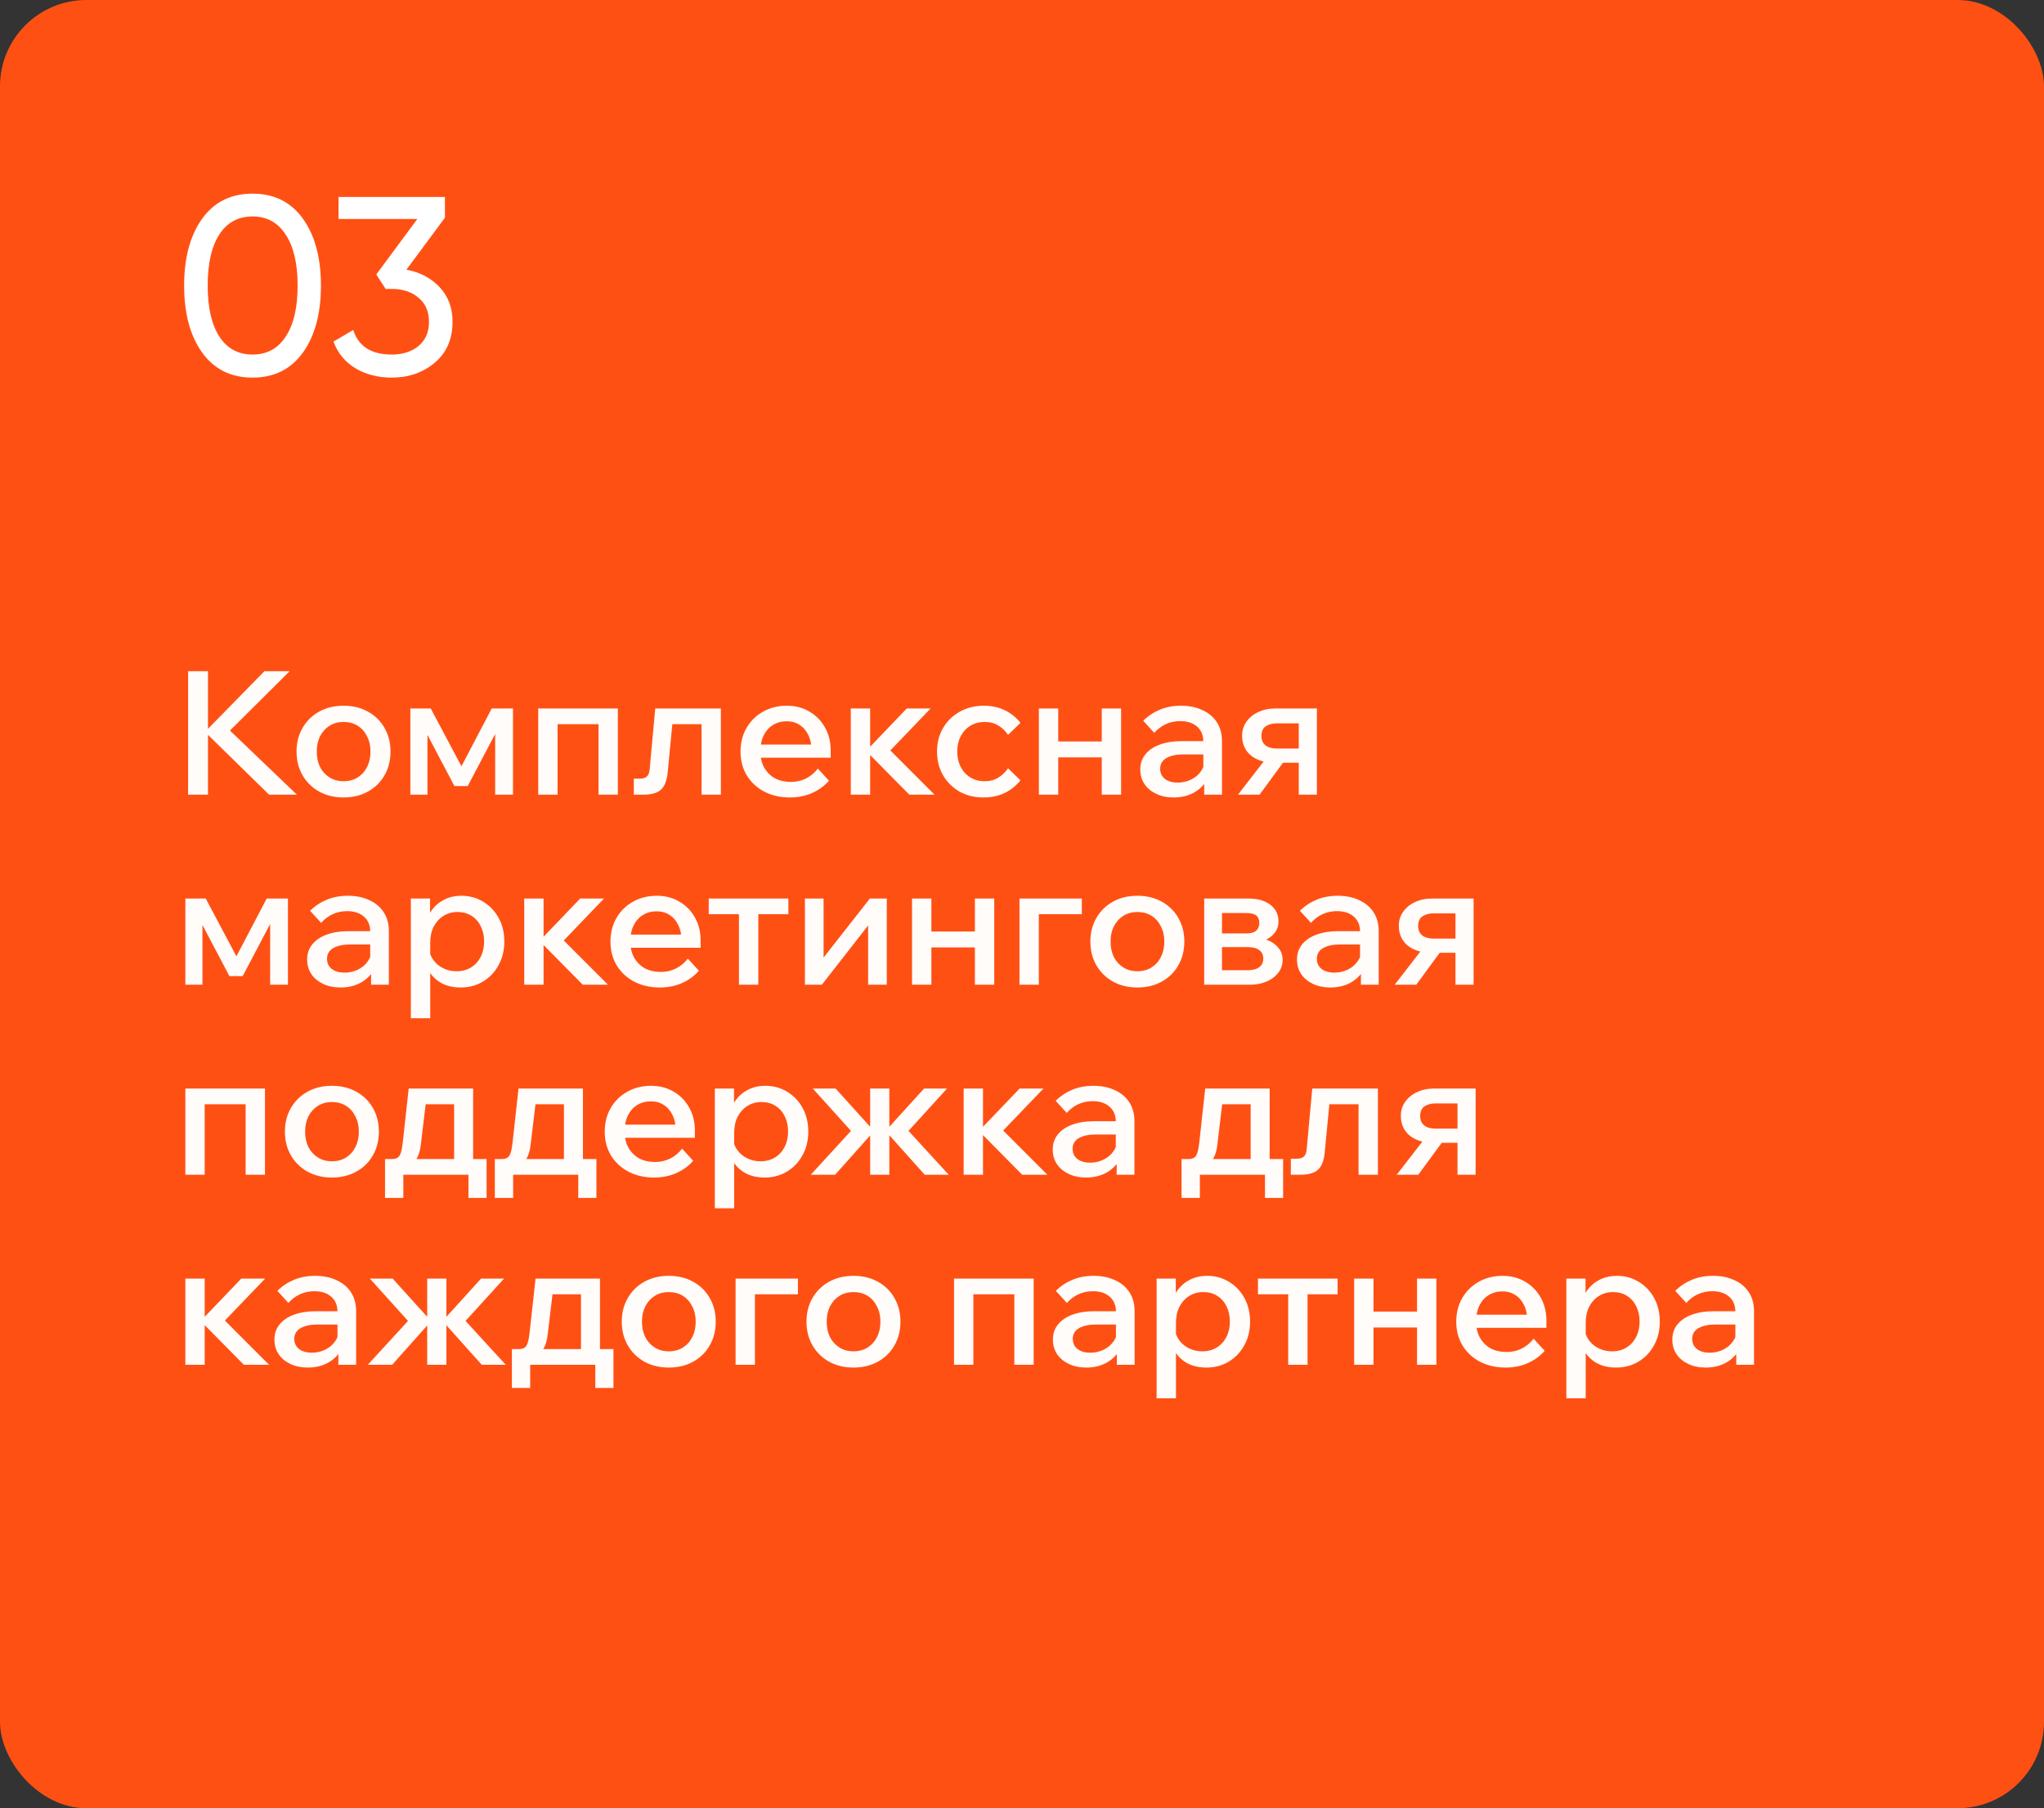
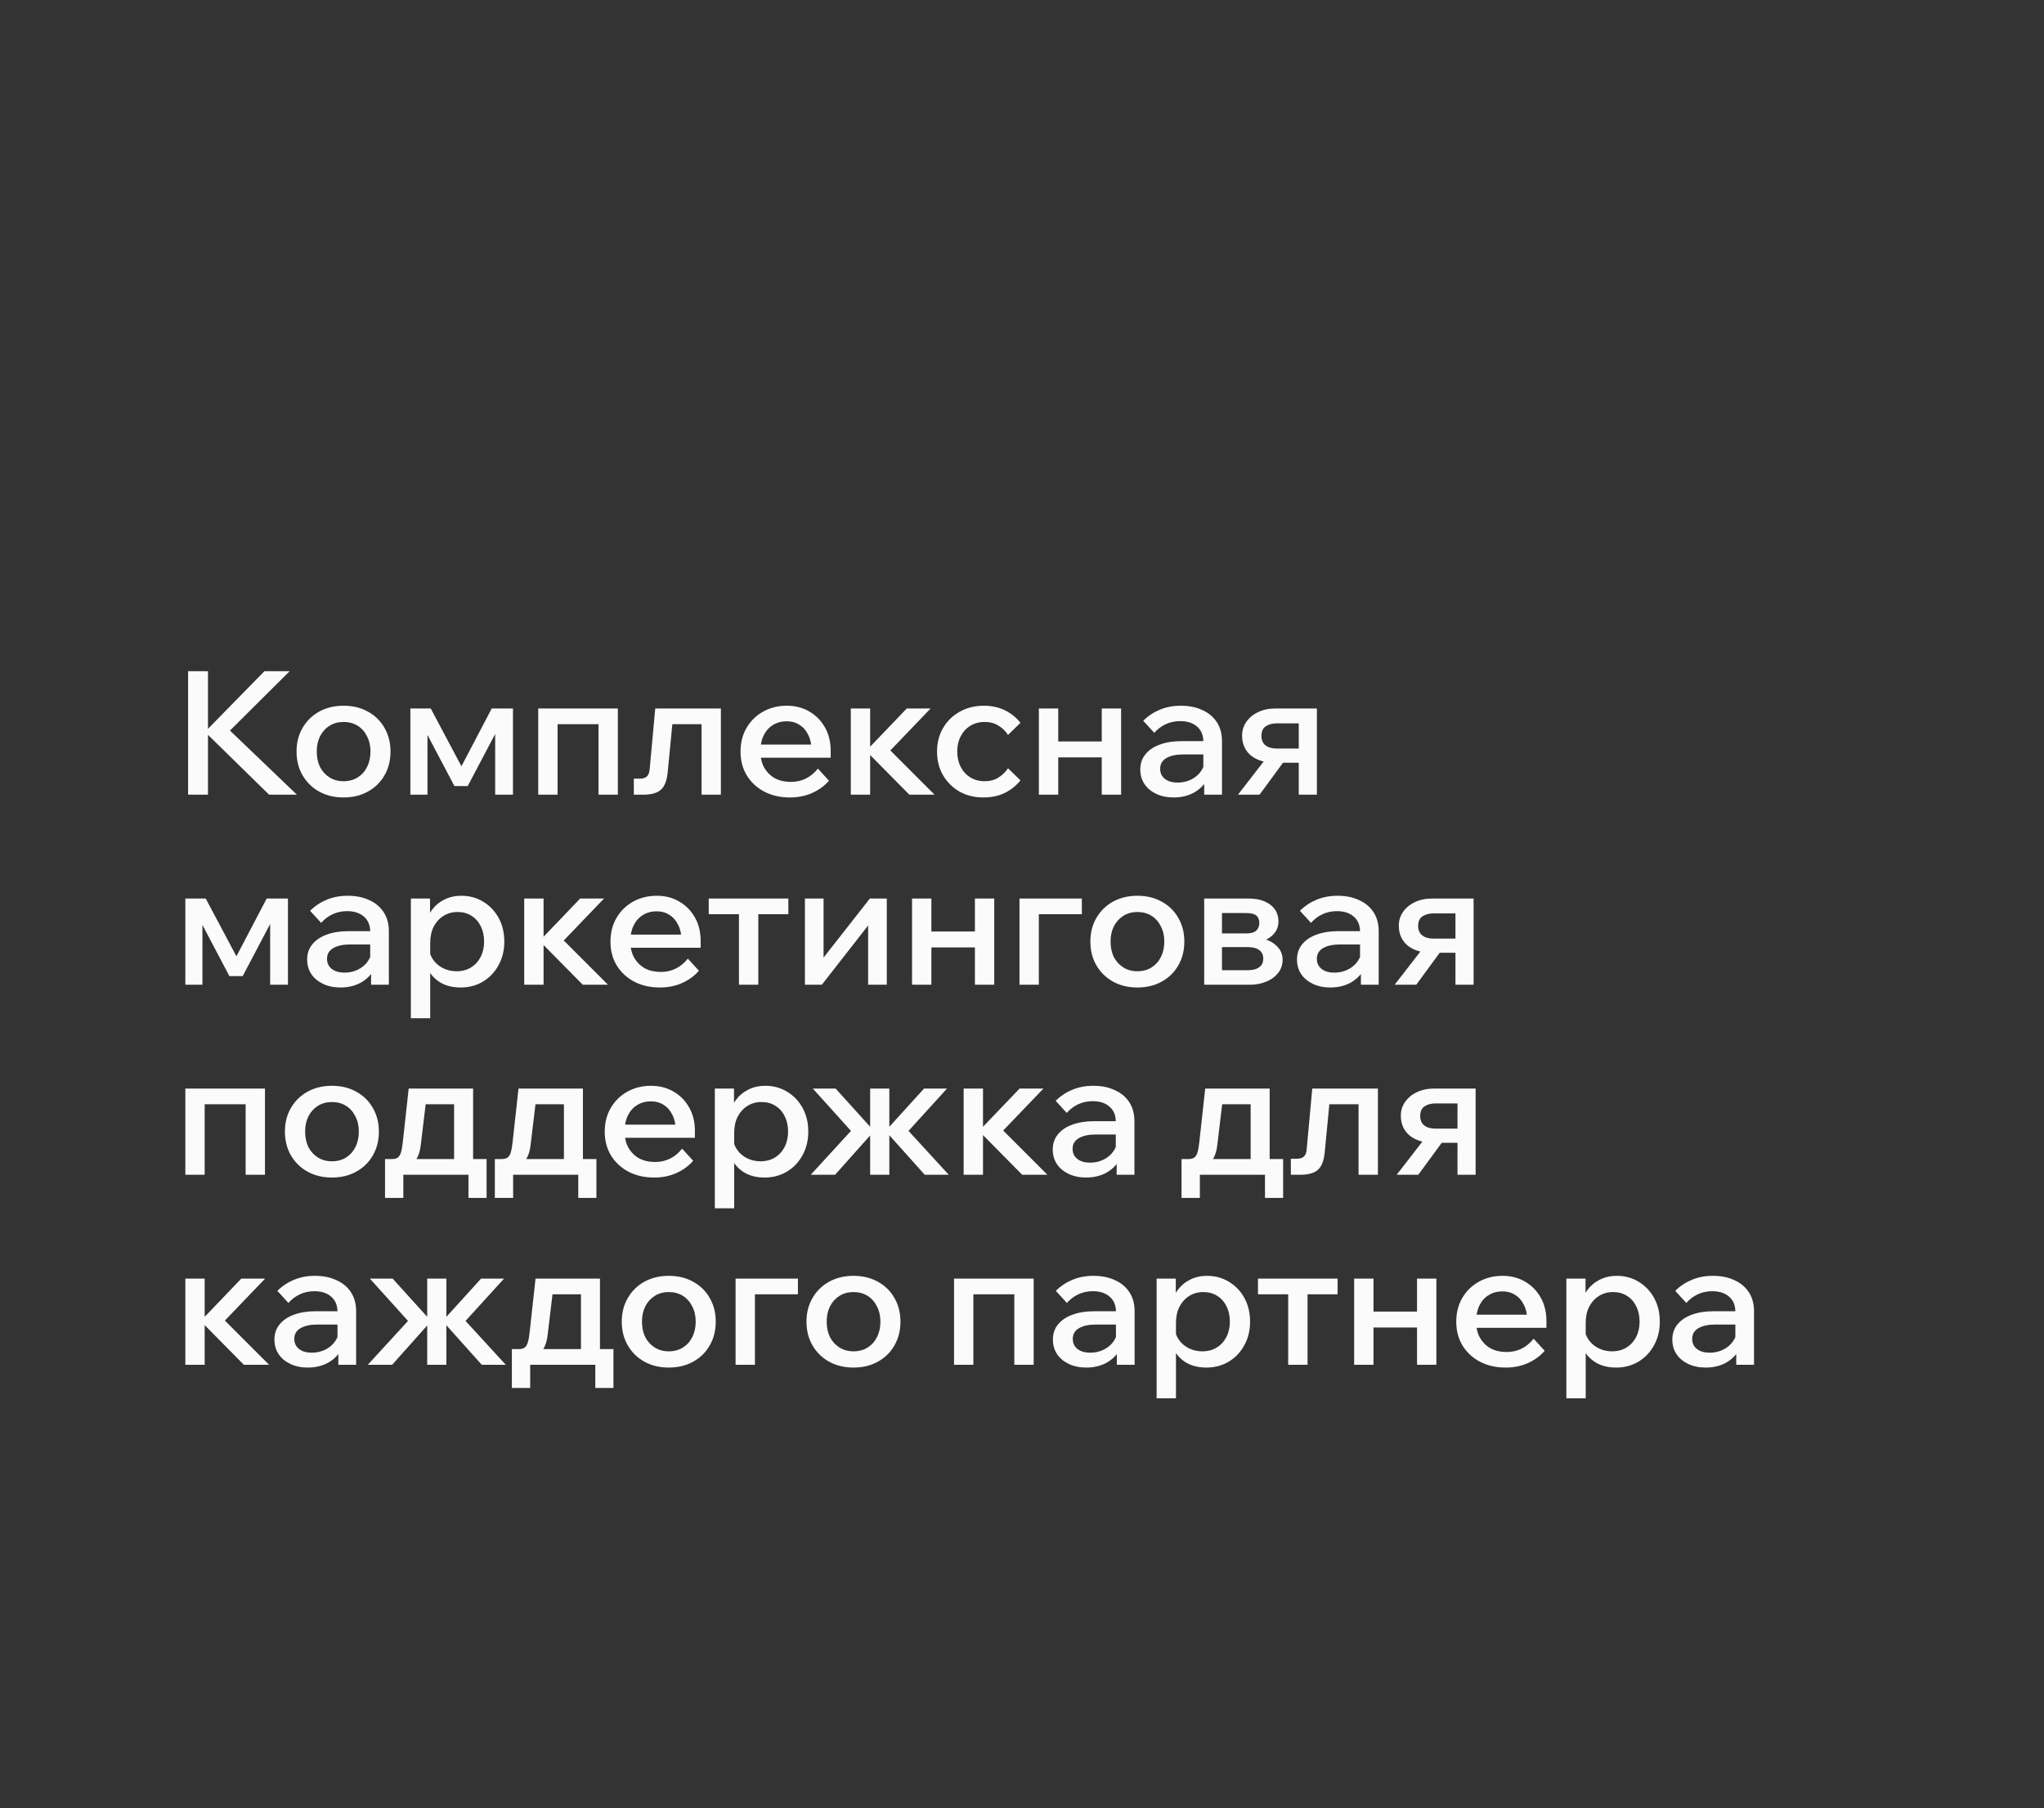
<svg xmlns="http://www.w3.org/2000/svg" width="355" height="314" viewBox="0 0 355 314" fill="none">
  <rect x="0" y="0" width="355" height="314" fill="#333333" stroke="none" />
-   <rect width="355" height="314" rx="15" fill="#FF5014" />
-   <path d="M52.616 61.216C50.533 64.12 47.615 65.572 43.86 65.572C40.105 65.572 37.187 64.12 35.104 61.216C33.021 58.312 31.98 54.44 31.98 49.6C31.98 44.76 33.021 40.888 35.104 37.984C37.187 35.08 40.105 33.628 43.86 33.628C47.615 33.628 50.533 35.08 52.616 37.984C54.699 40.888 55.74 44.76 55.74 49.6C55.74 54.44 54.699 58.312 52.616 61.216ZM38.096 58.444C39.445 60.527 41.367 61.568 43.86 61.568C46.353 61.568 48.275 60.527 49.624 58.444C51.003 56.361 51.692 53.413 51.692 49.6C51.692 45.787 51.003 42.839 49.624 40.756C48.275 38.644 46.353 37.588 43.86 37.588C41.367 37.588 39.445 38.629 38.096 40.712C36.747 42.795 36.072 45.757 36.072 49.6C36.072 53.413 36.747 56.361 38.096 58.444ZM70.588 46.828C72.934 47.268 74.856 48.28 76.352 49.864C77.848 51.448 78.596 53.457 78.596 55.892C78.596 58.884 77.569 61.245 75.516 62.976C73.462 64.707 70.969 65.572 68.036 65.572C65.689 65.572 63.606 65.044 61.788 63.988C59.969 62.903 58.678 61.348 57.916 59.324L61.348 57.3C62.257 60.145 64.486 61.568 68.036 61.568C69.942 61.568 71.497 61.069 72.7 60.072C73.902 59.075 74.504 57.681 74.504 55.892C74.504 54.103 73.902 52.709 72.7 51.712C71.497 50.685 69.942 50.172 68.036 50.172H66.98L65.352 47.664L72.48 38.028H58.796V34.2H77.276V37.808L70.588 46.828Z" fill="white" />
  <g opacity="0.98">
    <path d="M36.12 138H32.67V116.55H36.12V138ZM51.57 138H46.74L35.37 126.87H35.82L45.93 116.55H50.31L39.51 127.29V126.45L51.57 138ZM59.664 138.48C58.084 138.48 56.674 138.14 55.434 137.46C54.214 136.78 53.254 135.84 52.554 134.64C51.854 133.44 51.504 132.06 51.504 130.5C51.504 128.96 51.854 127.59 52.554 126.39C53.254 125.19 54.214 124.25 55.434 123.57C56.674 122.89 58.084 122.55 59.664 122.55C61.264 122.55 62.674 122.89 63.894 123.57C65.134 124.25 66.094 125.19 66.774 126.39C67.474 127.59 67.824 128.96 67.824 130.5C67.824 132.06 67.474 133.44 66.774 134.64C66.094 135.84 65.134 136.78 63.894 137.46C62.674 138.14 61.264 138.48 59.664 138.48ZM59.664 135.66C60.604 135.66 61.424 135.44 62.124 135C62.824 134.56 63.364 133.96 63.744 133.2C64.144 132.42 64.344 131.52 64.344 130.5C64.344 129.5 64.144 128.62 63.744 127.86C63.364 127.08 62.824 126.47 62.124 126.03C61.424 125.59 60.604 125.37 59.664 125.37C58.744 125.37 57.934 125.59 57.234 126.03C56.534 126.47 55.984 127.08 55.584 127.86C55.204 128.62 55.014 129.5 55.014 130.5C55.014 131.52 55.204 132.42 55.584 133.2C55.984 133.96 56.534 134.56 57.234 135C57.934 135.44 58.744 135.66 59.664 135.66ZM71.272 138V123.03H74.812L80.422 133.59L79.882 133.56L85.402 123.03H89.092V138H86.002V124.14L87.352 124.89L81.232 136.5H78.922L72.802 124.89L74.242 124.26V138H71.272ZM93.479 138V123.03H107.309V138H103.949V123.57L106.349 125.76H94.259L96.839 123.57V138H93.479ZM110.082 138V135.21H111.162C111.702 135.21 112.102 135.08 112.362 134.82C112.642 134.56 112.802 134.11 112.842 133.47L113.802 123.03H125.202V138H121.842V123.57L124.242 125.76H114.432L116.982 123.57L115.962 134.13C115.822 135.57 115.422 136.58 114.762 137.16C114.102 137.72 113.092 138 111.732 138H110.082ZM142.054 133.47L143.974 135.57C143.194 136.47 142.224 137.18 141.064 137.7C139.904 138.22 138.614 138.48 137.194 138.48C135.514 138.48 134.024 138.14 132.724 137.46C131.444 136.78 130.434 135.84 129.694 134.64C128.974 133.44 128.614 132.07 128.614 130.53C128.614 128.97 128.964 127.59 129.664 126.39C130.364 125.19 131.324 124.25 132.544 123.57C133.764 122.89 135.134 122.55 136.654 122.55C138.134 122.55 139.444 122.89 140.584 123.57C141.724 124.23 142.624 125.15 143.284 126.33C143.944 127.49 144.274 128.84 144.274 130.38V130.56H140.944V130.23C140.944 129.23 140.754 128.36 140.374 127.62C140.014 126.86 139.514 126.28 138.874 125.88C138.234 125.46 137.484 125.25 136.624 125.25C135.724 125.25 134.924 125.47 134.224 125.91C133.544 126.33 133.014 126.93 132.634 127.71C132.254 128.47 132.064 129.39 132.064 130.47C132.064 131.55 132.284 132.49 132.724 133.29C133.184 134.09 133.804 134.71 134.584 135.15C135.384 135.57 136.304 135.78 137.344 135.78C139.244 135.78 140.814 135.01 142.054 133.47ZM144.274 131.58H130.954V129.3H143.794L144.274 130.41V131.58ZM157.936 138L150.256 130.23H150.586L157.486 123.03H161.626L153.796 131.19L153.406 129.09L162.316 138H157.936ZM147.766 138V123.03H151.126V138H147.766ZM175.074 133.41L177.234 135.51C176.494 136.43 175.584 137.16 174.504 137.7C173.424 138.22 172.184 138.48 170.784 138.48C169.244 138.48 167.864 138.14 166.644 137.46C165.444 136.76 164.494 135.82 163.794 134.64C163.094 133.44 162.744 132.06 162.744 130.5C162.744 128.96 163.094 127.6 163.794 126.42C164.494 125.22 165.454 124.28 166.674 123.6C167.914 122.9 169.314 122.55 170.874 122.55C172.234 122.55 173.444 122.81 174.504 123.33C175.584 123.85 176.494 124.58 177.234 125.52L175.074 127.62C174.634 126.94 174.074 126.4 173.394 126C172.734 125.58 171.934 125.37 170.994 125.37C170.074 125.37 169.254 125.59 168.534 126.03C167.814 126.47 167.254 127.08 166.854 127.86C166.454 128.62 166.254 129.5 166.254 130.5C166.254 131.5 166.454 132.39 166.854 133.17C167.254 133.95 167.814 134.56 168.534 135C169.254 135.44 170.074 135.66 170.994 135.66C171.934 135.66 172.734 135.45 173.394 135.03C174.074 134.61 174.634 134.07 175.074 133.41ZM191.352 138V123.03H194.712V138H191.352ZM180.432 138V123.03H183.792V138H180.432ZM182.022 131.52V128.76H193.272V131.52H182.022ZM212.234 138H209.144V135.03L208.994 134.4V128.79C208.994 127.67 208.634 126.8 207.914 126.18C207.194 125.54 206.214 125.22 204.974 125.22C204.074 125.22 203.234 125.4 202.454 125.76C201.694 126.12 201.034 126.62 200.474 127.26L198.554 125.16C199.374 124.34 200.334 123.7 201.434 123.24C202.534 122.78 203.754 122.55 205.094 122.55C206.514 122.55 207.754 122.8 208.814 123.3C209.894 123.78 210.734 124.48 211.334 125.4C211.934 126.32 212.234 127.42 212.234 128.7V138ZM203.834 138.48C202.694 138.48 201.684 138.27 200.804 137.85C199.924 137.43 199.244 136.86 198.764 136.14C198.284 135.42 198.044 134.58 198.044 133.62C198.044 132.58 198.344 131.7 198.944 130.98C199.544 130.24 200.374 129.68 201.434 129.3C202.514 128.9 203.754 128.7 205.154 128.7H209.354V131.01H205.454C204.274 131.01 203.314 131.22 202.574 131.64C201.854 132.06 201.494 132.68 201.494 133.5C201.494 134.24 201.774 134.83 202.334 135.27C202.894 135.69 203.624 135.9 204.524 135.9C205.384 135.9 206.174 135.72 206.894 135.36C207.614 135 208.184 134.51 208.604 133.89C209.044 133.25 209.294 132.52 209.354 131.7L210.434 132.21C210.434 133.43 210.154 134.52 209.594 135.48C209.034 136.42 208.254 137.16 207.254 137.7C206.254 138.22 205.114 138.48 203.834 138.48ZM225.566 138V123.48L227.726 125.61H221.756C220.996 125.61 220.356 125.78 219.836 126.12C219.336 126.46 219.086 127.02 219.086 127.8C219.086 128.5 219.316 129.04 219.776 129.42C220.256 129.8 220.926 129.99 221.786 129.99H226.946V132.45H221.426C219.686 132.45 218.296 132.03 217.256 131.19C216.236 130.33 215.726 129.18 215.726 127.74C215.726 126.84 215.976 126.04 216.476 125.34C216.976 124.62 217.656 124.06 218.516 123.66C219.396 123.24 220.386 123.03 221.486 123.03H228.716V138H225.566ZM215.006 138L220.166 131.34H223.646L218.756 138H215.006ZM32.19 171V156.03H35.73L41.34 166.59L40.8 166.56L46.32 156.03H50.01V171H46.92V157.14L48.27 157.89L42.15 169.5H39.84L33.72 157.89L35.16 157.26V171H32.19ZM67.537 171H64.447V168.03L64.297 167.4V161.79C64.297 160.67 63.937 159.8 63.217 159.18C62.497 158.54 61.517 158.22 60.277 158.22C59.377 158.22 58.537 158.4 57.757 158.76C56.997 159.12 56.337 159.62 55.777 160.26L53.857 158.16C54.677 157.34 55.637 156.7 56.737 156.24C57.837 155.78 59.057 155.55 60.397 155.55C61.817 155.55 63.057 155.8 64.117 156.3C65.197 156.78 66.037 157.48 66.637 158.4C67.237 159.32 67.537 160.42 67.537 161.7V171ZM59.137 171.48C57.997 171.48 56.987 171.27 56.107 170.85C55.227 170.43 54.547 169.86 54.067 169.14C53.587 168.42 53.347 167.58 53.347 166.62C53.347 165.58 53.647 164.7 54.247 163.98C54.847 163.24 55.677 162.68 56.737 162.3C57.817 161.9 59.057 161.7 60.457 161.7H64.657V164.01H60.757C59.577 164.01 58.617 164.22 57.877 164.64C57.157 165.06 56.797 165.68 56.797 166.5C56.797 167.24 57.077 167.83 57.637 168.27C58.197 168.69 58.927 168.9 59.827 168.9C60.687 168.9 61.477 168.72 62.197 168.36C62.917 168 63.487 167.51 63.907 166.89C64.347 166.25 64.597 165.52 64.657 164.7L65.737 165.21C65.737 166.43 65.457 167.52 64.897 168.48C64.337 169.42 63.557 170.16 62.557 170.7C61.557 171.22 60.417 171.48 59.137 171.48ZM74.719 176.82H71.359V156.03H74.689V160.65H73.969C74.109 159.65 74.459 158.77 75.019 158.01C75.579 157.25 76.299 156.65 77.179 156.21C78.059 155.77 79.039 155.55 80.119 155.55C81.519 155.55 82.779 155.89 83.899 156.57C85.039 157.25 85.939 158.19 86.599 159.39C87.259 160.59 87.589 161.96 87.589 163.5C87.589 165.06 87.249 166.44 86.569 167.64C85.909 168.84 85.009 169.78 83.869 170.46C82.729 171.14 81.439 171.48 79.999 171.48C78.679 171.48 77.539 171.21 76.579 170.67C75.619 170.11 74.889 169.36 74.389 168.42C73.909 167.46 73.709 166.39 73.789 165.21L74.479 164.67C74.579 165.45 74.849 166.14 75.289 166.74C75.729 167.34 76.299 167.81 76.999 168.15C77.699 168.49 78.459 168.66 79.279 168.66C80.259 168.66 81.099 168.44 81.799 168C82.519 167.56 83.079 166.95 83.479 166.17C83.879 165.39 84.079 164.5 84.079 163.5C84.079 162.52 83.889 161.64 83.509 160.86C83.129 160.08 82.589 159.47 81.889 159.03C81.209 158.59 80.399 158.37 79.459 158.37C78.539 158.37 77.719 158.6 76.999 159.06C76.299 159.5 75.739 160.12 75.319 160.92C74.919 161.72 74.719 162.66 74.719 163.74V176.82ZM101.217 171L93.537 163.23H93.867L100.767 156.03H104.907L97.077 164.19L96.687 162.09L105.597 171H101.217ZM91.047 171V156.03H94.407V171H91.047ZM119.466 166.47L121.386 168.57C120.606 169.47 119.636 170.18 118.476 170.7C117.316 171.22 116.026 171.48 114.606 171.48C112.926 171.48 111.436 171.14 110.136 170.46C108.856 169.78 107.846 168.84 107.106 167.64C106.386 166.44 106.026 165.07 106.026 163.53C106.026 161.97 106.376 160.59 107.076 159.39C107.776 158.19 108.736 157.25 109.956 156.57C111.176 155.89 112.546 155.55 114.066 155.55C115.546 155.55 116.856 155.89 117.996 156.57C119.136 157.23 120.036 158.15 120.696 159.33C121.356 160.49 121.686 161.84 121.686 163.38V163.56H118.356V163.23C118.356 162.23 118.166 161.36 117.786 160.62C117.426 159.86 116.926 159.28 116.286 158.88C115.646 158.46 114.896 158.25 114.036 158.25C113.136 158.25 112.336 158.47 111.636 158.91C110.956 159.33 110.426 159.93 110.046 160.71C109.666 161.47 109.476 162.39 109.476 163.47C109.476 164.55 109.696 165.49 110.136 166.29C110.596 167.09 111.216 167.71 111.996 168.15C112.796 168.57 113.716 168.78 114.756 168.78C116.656 168.78 118.226 168.01 119.466 166.47ZM121.686 164.58H108.366V162.3H121.206L121.686 163.41V164.58ZM128.342 171V157.14H131.702V171H128.342ZM123.092 158.76V156.03H136.922V158.76H123.092ZM139.797 171V156.03H143.037V166.68L142.797 166.59L151.077 156.03H154.017V171H150.777V160.35L150.987 160.44L142.737 171H139.797ZM169.321 171V156.03H172.681V171H169.321ZM158.401 171V156.03H161.761V171H158.401ZM159.991 164.52V161.76H171.241V164.52H159.991ZM177.063 171V156.03H187.893V158.76H177.783L180.423 156.69V171H177.063ZM197.535 171.48C195.955 171.48 194.545 171.14 193.305 170.46C192.085 169.78 191.125 168.84 190.425 167.64C189.725 166.44 189.375 165.06 189.375 163.5C189.375 161.96 189.725 160.59 190.425 159.39C191.125 158.19 192.085 157.25 193.305 156.57C194.545 155.89 195.955 155.55 197.535 155.55C199.135 155.55 200.545 155.89 201.765 156.57C203.005 157.25 203.965 158.19 204.645 159.39C205.345 160.59 205.695 161.96 205.695 163.5C205.695 165.06 205.345 166.44 204.645 167.64C203.965 168.84 203.005 169.78 201.765 170.46C200.545 171.14 199.135 171.48 197.535 171.48ZM197.535 168.66C198.475 168.66 199.295 168.44 199.995 168C200.695 167.56 201.235 166.96 201.615 166.2C202.015 165.42 202.215 164.52 202.215 163.5C202.215 162.5 202.015 161.62 201.615 160.86C201.235 160.08 200.695 159.47 199.995 159.03C199.295 158.59 198.475 158.37 197.535 158.37C196.615 158.37 195.805 158.59 195.105 159.03C194.405 159.47 193.855 160.08 193.455 160.86C193.075 161.62 192.885 162.5 192.885 163.5C192.885 164.52 193.075 165.42 193.455 166.2C193.855 166.96 194.405 167.56 195.105 168C195.805 168.44 196.615 168.66 197.535 168.66ZM209.143 171V156.03H216.793C218.413 156.03 219.693 156.39 220.633 157.11C221.573 157.83 222.043 158.8 222.043 160.02C222.043 160.78 221.813 161.45 221.353 162.03C220.913 162.59 220.313 163.02 219.553 163.32L219.523 163.05C220.483 163.31 221.263 163.76 221.863 164.4C222.463 165.02 222.763 165.78 222.763 166.68C222.763 167.54 222.503 168.3 221.983 168.96C221.483 169.6 220.803 170.1 219.943 170.46C219.083 170.82 218.123 171 217.063 171H209.143ZM212.233 170.16L210.493 168.48H216.643C217.543 168.48 218.223 168.31 218.683 167.97C219.163 167.63 219.403 167.13 219.403 166.47C219.403 165.81 219.163 165.31 218.683 164.97C218.223 164.63 217.543 164.46 216.643 164.46H210.823V162.09H216.403C217.243 162.09 217.833 161.93 218.173 161.61C218.533 161.29 218.713 160.84 218.713 160.26C218.713 159.68 218.533 159.25 218.173 158.97C217.833 158.69 217.243 158.55 216.403 158.55H210.403L212.233 156.81V170.16ZM239.451 171H236.361V168.03L236.211 167.4V161.79C236.211 160.67 235.851 159.8 235.131 159.18C234.411 158.54 233.431 158.22 232.191 158.22C231.291 158.22 230.451 158.4 229.671 158.76C228.911 159.12 228.251 159.62 227.691 160.26L225.771 158.16C226.591 157.34 227.551 156.7 228.651 156.24C229.751 155.78 230.971 155.55 232.311 155.55C233.731 155.55 234.971 155.8 236.031 156.3C237.111 156.78 237.951 157.48 238.551 158.4C239.151 159.32 239.451 160.42 239.451 161.7V171ZM231.051 171.48C229.911 171.48 228.901 171.27 228.021 170.85C227.141 170.43 226.461 169.86 225.981 169.14C225.501 168.42 225.261 167.58 225.261 166.62C225.261 165.58 225.561 164.7 226.161 163.98C226.761 163.24 227.591 162.68 228.651 162.3C229.731 161.9 230.971 161.7 232.371 161.7H236.571V164.01H232.671C231.491 164.01 230.531 164.22 229.791 164.64C229.071 165.06 228.711 165.68 228.711 166.5C228.711 167.24 228.991 167.83 229.551 168.27C230.111 168.69 230.841 168.9 231.741 168.9C232.601 168.9 233.391 168.72 234.111 168.36C234.831 168 235.401 167.51 235.821 166.89C236.261 166.25 236.511 165.52 236.571 164.7L237.651 165.21C237.651 166.43 237.371 167.52 236.811 168.48C236.251 169.42 235.471 170.16 234.471 170.7C233.471 171.22 232.331 171.48 231.051 171.48ZM252.783 171V156.48L254.943 158.61H248.973C248.213 158.61 247.573 158.78 247.053 159.12C246.553 159.46 246.303 160.02 246.303 160.8C246.303 161.5 246.533 162.04 246.993 162.42C247.473 162.8 248.143 162.99 249.003 162.99H254.163V165.45H248.643C246.903 165.45 245.513 165.03 244.473 164.19C243.453 163.33 242.943 162.18 242.943 160.74C242.943 159.84 243.193 159.04 243.693 158.34C244.193 157.62 244.873 157.06 245.733 156.66C246.613 156.24 247.603 156.03 248.703 156.03H255.933V171H252.783ZM242.223 171L247.383 164.34H250.863L245.973 171H242.223ZM32.19 204V189.03H46.02V204H42.66V189.57L45.06 191.76H32.97L35.55 189.57V204H32.19ZM57.643 204.48C56.063 204.48 54.653 204.14 53.413 203.46C52.193 202.78 51.233 201.84 50.533 200.64C49.833 199.44 49.483 198.06 49.483 196.5C49.483 194.96 49.833 193.59 50.533 192.39C51.233 191.19 52.193 190.25 53.413 189.57C54.653 188.89 56.063 188.55 57.643 188.55C59.243 188.55 60.653 188.89 61.873 189.57C63.113 190.25 64.073 191.19 64.753 192.39C65.453 193.59 65.803 194.96 65.803 196.5C65.803 198.06 65.453 199.44 64.753 200.64C64.073 201.84 63.113 202.78 61.873 203.46C60.653 204.14 59.243 204.48 57.643 204.48ZM57.643 201.66C58.583 201.66 59.403 201.44 60.103 201C60.803 200.56 61.343 199.96 61.723 199.2C62.123 198.42 62.323 197.52 62.323 196.5C62.323 195.5 62.123 194.62 61.723 193.86C61.343 193.08 60.803 192.47 60.103 192.03C59.403 191.59 58.583 191.37 57.643 191.37C56.723 191.37 55.913 191.59 55.213 192.03C54.513 192.47 53.963 193.08 53.563 193.86C53.183 194.62 52.993 195.5 52.993 196.5C52.993 197.52 53.183 198.42 53.563 199.2C53.963 199.96 54.513 200.56 55.213 201C55.913 201.44 56.723 201.66 57.643 201.66ZM67.591 202.59V201.27H68.071C68.491 201.27 68.821 201.19 69.061 201.03C69.321 200.85 69.511 200.55 69.631 200.13C69.771 199.69 69.881 199.08 69.961 198.3L70.981 189.03H82.171V202.14H78.871V189.57L81.211 191.76H71.551L74.191 189.57L73.111 198.57C73.011 199.57 72.811 200.36 72.511 200.94C72.231 201.52 71.801 201.94 71.221 202.2C70.661 202.46 69.901 202.59 68.941 202.59H67.591ZM66.871 208.02V201.27H84.511V208.02H81.361V202.05L83.251 204H68.851L70.051 202.05V208.02H66.871ZM86.663 202.59V201.27H87.143C87.563 201.27 87.893 201.19 88.133 201.03C88.393 200.85 88.583 200.55 88.703 200.13C88.843 199.69 88.953 199.08 89.033 198.3L90.053 189.03H101.243V202.14H97.943V189.57L100.283 191.76H90.623L93.263 189.57L92.183 198.57C92.083 199.57 91.883 200.36 91.583 200.94C91.303 201.52 90.873 201.94 90.293 202.2C89.733 202.46 88.973 202.59 88.013 202.59H86.663ZM85.943 208.02V201.27H103.583V208.02H100.433V202.05L102.323 204H87.923L89.123 202.05V208.02H85.943ZM118.47 199.47L120.39 201.57C119.61 202.47 118.64 203.18 117.48 203.7C116.32 204.22 115.03 204.48 113.61 204.48C111.93 204.48 110.44 204.14 109.14 203.46C107.86 202.78 106.85 201.84 106.11 200.64C105.39 199.44 105.03 198.07 105.03 196.53C105.03 194.97 105.38 193.59 106.08 192.39C106.78 191.19 107.74 190.25 108.96 189.57C110.18 188.89 111.55 188.55 113.07 188.55C114.55 188.55 115.86 188.89 117 189.57C118.14 190.23 119.04 191.15 119.7 192.33C120.36 193.49 120.69 194.84 120.69 196.38V196.56H117.36V196.23C117.36 195.23 117.17 194.36 116.79 193.62C116.43 192.86 115.93 192.28 115.29 191.88C114.65 191.46 113.9 191.25 113.04 191.25C112.14 191.25 111.34 191.47 110.64 191.91C109.96 192.33 109.43 192.93 109.05 193.71C108.67 194.47 108.48 195.39 108.48 196.47C108.48 197.55 108.7 198.49 109.14 199.29C109.6 200.09 110.22 200.71 111 201.15C111.8 201.57 112.72 201.78 113.76 201.78C115.66 201.78 117.23 201.01 118.47 199.47ZM120.69 197.58H107.37V195.3H120.21L120.69 196.41V197.58ZM127.512 209.82H124.152V189.03H127.482V193.65H126.762C126.902 192.65 127.252 191.77 127.812 191.01C128.372 190.25 129.092 189.65 129.972 189.21C130.852 188.77 131.832 188.55 132.912 188.55C134.312 188.55 135.572 188.89 136.692 189.57C137.832 190.25 138.732 191.19 139.392 192.39C140.052 193.59 140.382 194.96 140.382 196.5C140.382 198.06 140.042 199.44 139.362 200.64C138.702 201.84 137.802 202.78 136.662 203.46C135.522 204.14 134.232 204.48 132.792 204.48C131.472 204.48 130.332 204.21 129.372 203.67C128.412 203.11 127.682 202.36 127.182 201.42C126.702 200.46 126.502 199.39 126.582 198.21L127.272 197.67C127.372 198.45 127.642 199.14 128.082 199.74C128.522 200.34 129.092 200.81 129.792 201.15C130.492 201.49 131.252 201.66 132.072 201.66C133.052 201.66 133.892 201.44 134.592 201C135.312 200.56 135.872 199.95 136.272 199.17C136.672 198.39 136.872 197.5 136.872 196.5C136.872 195.52 136.682 194.64 136.302 193.86C135.922 193.08 135.382 192.47 134.682 192.03C134.002 191.59 133.192 191.37 132.252 191.37C131.332 191.37 130.512 191.6 129.792 192.06C129.092 192.5 128.532 193.12 128.112 193.92C127.712 194.72 127.512 195.66 127.512 196.74V209.82ZM160.609 204L153.649 196.23H153.949L160.489 189.03H164.479L157.789 196.38L164.779 204H160.609ZM140.809 204L147.799 196.38L141.169 189.03H145.129L151.639 196.23H151.969L145.039 204H140.809ZM151.129 204V189.03H154.459V204H151.129ZM177.536 204L169.856 196.23H170.186L177.086 189.03H181.226L173.396 197.19L173.006 195.09L181.916 204H177.536ZM167.366 204V189.03H170.726V204H167.366ZM197.029 204H193.939V201.03L193.789 200.4V194.79C193.789 193.67 193.429 192.8 192.709 192.18C191.989 191.54 191.009 191.22 189.769 191.22C188.869 191.22 188.029 191.4 187.249 191.76C186.489 192.12 185.829 192.62 185.269 193.26L183.349 191.16C184.169 190.34 185.129 189.7 186.229 189.24C187.329 188.78 188.549 188.55 189.889 188.55C191.309 188.55 192.549 188.8 193.609 189.3C194.689 189.78 195.529 190.48 196.129 191.4C196.729 192.32 197.029 193.42 197.029 194.7V204ZM188.629 204.48C187.489 204.48 186.479 204.27 185.599 203.85C184.719 203.43 184.039 202.86 183.559 202.14C183.079 201.42 182.839 200.58 182.839 199.62C182.839 198.58 183.139 197.7 183.739 196.98C184.339 196.24 185.169 195.68 186.229 195.3C187.309 194.9 188.549 194.7 189.949 194.7H194.149V197.01H190.249C189.069 197.01 188.109 197.22 187.369 197.64C186.649 198.06 186.289 198.68 186.289 199.5C186.289 200.24 186.569 200.83 187.129 201.27C187.689 201.69 188.419 201.9 189.319 201.9C190.179 201.9 190.969 201.72 191.689 201.36C192.409 201 192.979 200.51 193.399 199.89C193.839 199.25 194.089 198.52 194.149 197.7L195.229 198.21C195.229 199.43 194.949 200.52 194.389 201.48C193.829 202.42 193.049 203.16 192.049 203.7C191.049 204.22 189.909 204.48 188.629 204.48ZM205.931 202.59V201.27H206.411C206.831 201.27 207.161 201.19 207.401 201.03C207.661 200.85 207.851 200.55 207.971 200.13C208.111 199.69 208.221 199.08 208.301 198.3L209.321 189.03H220.511V202.14H217.211V189.57L219.551 191.76H209.891L212.531 189.57L211.451 198.57C211.351 199.57 211.151 200.36 210.851 200.94C210.571 201.52 210.141 201.94 209.561 202.2C209.001 202.46 208.241 202.59 207.281 202.59H205.931ZM205.211 208.02V201.27H222.851V208.02H219.701V202.05L221.591 204H207.191L208.391 202.05V208.02H205.211ZM224.193 204V201.21H225.273C225.813 201.21 226.213 201.08 226.473 200.82C226.753 200.56 226.913 200.11 226.953 199.47L227.913 189.03H239.313V204H235.953V189.57L238.353 191.76H228.543L231.093 189.57L230.073 200.13C229.933 201.57 229.533 202.58 228.873 203.16C228.213 203.72 227.203 204 225.843 204H224.193ZM253.135 204V189.48L255.295 191.61H249.325C248.565 191.61 247.925 191.78 247.405 192.12C246.905 192.46 246.655 193.02 246.655 193.8C246.655 194.5 246.885 195.04 247.345 195.42C247.825 195.8 248.495 195.99 249.355 195.99H254.515V198.45H248.995C247.255 198.45 245.865 198.03 244.825 197.19C243.805 196.33 243.295 195.18 243.295 193.74C243.295 192.84 243.545 192.04 244.045 191.34C244.545 190.62 245.225 190.06 246.085 189.66C246.965 189.24 247.955 189.03 249.055 189.03H256.285V204H253.135ZM242.575 204L247.735 197.34H251.215L246.325 204H242.575ZM42.36 237L34.68 229.23H35.01L41.91 222.03H46.05L38.22 230.19L37.83 228.09L46.74 237H42.36ZM32.19 237V222.03H35.55V237H32.19ZM61.853 237H58.763V234.03L58.613 233.4V227.79C58.613 226.67 58.253 225.8 57.533 225.18C56.813 224.54 55.833 224.22 54.593 224.22C53.693 224.22 52.853 224.4 52.073 224.76C51.313 225.12 50.653 225.62 50.093 226.26L48.173 224.16C48.993 223.34 49.953 222.7 51.053 222.24C52.153 221.78 53.373 221.55 54.713 221.55C56.133 221.55 57.373 221.8 58.433 222.3C59.513 222.78 60.353 223.48 60.953 224.4C61.553 225.32 61.853 226.42 61.853 227.7V237ZM53.453 237.48C52.313 237.48 51.303 237.27 50.423 236.85C49.543 236.43 48.863 235.86 48.383 235.14C47.903 234.42 47.663 233.58 47.663 232.62C47.663 231.58 47.963 230.7 48.563 229.98C49.163 229.24 49.993 228.68 51.053 228.3C52.133 227.9 53.373 227.7 54.773 227.7H58.973V230.01H55.073C53.893 230.01 52.933 230.22 52.193 230.64C51.473 231.06 51.113 231.68 51.113 232.5C51.113 233.24 51.393 233.83 51.953 234.27C52.513 234.69 53.243 234.9 54.143 234.9C55.003 234.9 55.793 234.72 56.513 234.36C57.233 234 57.803 233.51 58.223 232.89C58.663 232.25 58.913 231.52 58.973 230.7L60.053 231.21C60.053 232.43 59.773 233.52 59.213 234.48C58.653 235.42 57.873 236.16 56.873 236.7C55.873 237.22 54.733 237.48 53.453 237.48ZM83.676 237L76.716 229.23H77.016L83.556 222.03H87.546L80.856 229.38L87.846 237H83.676ZM63.876 237L70.866 229.38L64.236 222.03H68.196L74.706 229.23H75.036L68.106 237H63.876ZM74.196 237V222.03H77.526V237H74.196ZM89.622 235.59V234.27H90.102C90.522 234.27 90.852 234.19 91.092 234.03C91.352 233.85 91.542 233.55 91.662 233.13C91.802 232.69 91.912 232.08 91.992 231.3L93.012 222.03H104.202V235.14H100.902V222.57L103.242 224.76H93.582L96.222 222.57L95.142 231.57C95.042 232.57 94.842 233.36 94.542 233.94C94.262 234.52 93.832 234.94 93.252 235.2C92.692 235.46 91.932 235.59 90.972 235.59H89.622ZM88.902 241.02V234.27H106.542V241.02H103.392V235.05L105.282 237H90.882L92.082 235.05V241.02H88.902ZM116.149 237.48C114.569 237.48 113.159 237.14 111.919 236.46C110.699 235.78 109.739 234.84 109.039 233.64C108.339 232.44 107.989 231.06 107.989 229.5C107.989 227.96 108.339 226.59 109.039 225.39C109.739 224.19 110.699 223.25 111.919 222.57C113.159 221.89 114.569 221.55 116.149 221.55C117.749 221.55 119.159 221.89 120.379 222.57C121.619 223.25 122.579 224.19 123.259 225.39C123.959 226.59 124.309 227.96 124.309 229.5C124.309 231.06 123.959 232.44 123.259 233.64C122.579 234.84 121.619 235.78 120.379 236.46C119.159 237.14 117.749 237.48 116.149 237.48ZM116.149 234.66C117.089 234.66 117.909 234.44 118.609 234C119.309 233.56 119.849 232.96 120.229 232.2C120.629 231.42 120.829 230.52 120.829 229.5C120.829 228.5 120.629 227.62 120.229 226.86C119.849 226.08 119.309 225.47 118.609 225.03C117.909 224.59 117.089 224.37 116.149 224.37C115.229 224.37 114.419 224.59 113.719 225.03C113.019 225.47 112.469 226.08 112.069 226.86C111.689 227.62 111.499 228.5 111.499 229.5C111.499 230.52 111.689 231.42 112.069 232.2C112.469 232.96 113.019 233.56 113.719 234C114.419 234.44 115.229 234.66 116.149 234.66ZM127.756 237V222.03H138.586V224.76H128.476L131.116 222.69V237H127.756ZM148.229 237.48C146.649 237.48 145.239 237.14 143.999 236.46C142.779 235.78 141.819 234.84 141.119 233.64C140.419 232.44 140.069 231.06 140.069 229.5C140.069 227.96 140.419 226.59 141.119 225.39C141.819 224.19 142.779 223.25 143.999 222.57C145.239 221.89 146.649 221.55 148.229 221.55C149.829 221.55 151.239 221.89 152.459 222.57C153.699 223.25 154.659 224.19 155.339 225.39C156.039 226.59 156.389 227.96 156.389 229.5C156.389 231.06 156.039 232.44 155.339 233.64C154.659 234.84 153.699 235.78 152.459 236.46C151.239 237.14 149.829 237.48 148.229 237.48ZM148.229 234.66C149.169 234.66 149.989 234.44 150.689 234C151.389 233.56 151.929 232.96 152.309 232.2C152.709 231.42 152.909 230.52 152.909 229.5C152.909 228.5 152.709 227.62 152.309 226.86C151.929 226.08 151.389 225.47 150.689 225.03C149.989 224.59 149.169 224.37 148.229 224.37C147.309 224.37 146.499 224.59 145.799 225.03C145.099 225.47 144.549 226.08 144.149 226.86C143.769 227.62 143.579 228.5 143.579 229.5C143.579 230.52 143.769 231.42 144.149 232.2C144.549 232.96 145.099 233.56 145.799 234C146.499 234.44 147.309 234.66 148.229 234.66ZM165.696 237V222.03H179.526V237H176.166V222.57L178.566 224.76H166.476L169.056 222.57V237H165.696ZM197.059 237H193.969V234.03L193.819 233.4V227.79C193.819 226.67 193.459 225.8 192.739 225.18C192.019 224.54 191.039 224.22 189.799 224.22C188.899 224.22 188.059 224.4 187.279 224.76C186.519 225.12 185.859 225.62 185.299 226.26L183.379 224.16C184.199 223.34 185.159 222.7 186.259 222.24C187.359 221.78 188.579 221.55 189.919 221.55C191.339 221.55 192.579 221.8 193.639 222.3C194.719 222.78 195.559 223.48 196.159 224.4C196.759 225.32 197.059 226.42 197.059 227.7V237ZM188.659 237.48C187.519 237.48 186.509 237.27 185.629 236.85C184.749 236.43 184.069 235.86 183.589 235.14C183.109 234.42 182.869 233.58 182.869 232.62C182.869 231.58 183.169 230.7 183.769 229.98C184.369 229.24 185.199 228.68 186.259 228.3C187.339 227.9 188.579 227.7 189.979 227.7H194.179V230.01H190.279C189.099 230.01 188.139 230.22 187.399 230.64C186.679 231.06 186.319 231.68 186.319 232.5C186.319 233.24 186.599 233.83 187.159 234.27C187.719 234.69 188.449 234.9 189.349 234.9C190.209 234.9 190.999 234.72 191.719 234.36C192.439 234 193.009 233.51 193.429 232.89C193.869 232.25 194.119 231.52 194.179 230.7L195.259 231.21C195.259 232.43 194.979 233.52 194.419 234.48C193.859 235.42 193.079 236.16 192.079 236.7C191.079 237.22 189.939 237.48 188.659 237.48ZM204.241 242.82H200.881V222.03H204.211V226.65H203.491C203.631 225.65 203.981 224.77 204.541 224.01C205.101 223.25 205.821 222.65 206.701 222.21C207.581 221.77 208.561 221.55 209.641 221.55C211.041 221.55 212.301 221.89 213.421 222.57C214.561 223.25 215.461 224.19 216.121 225.39C216.781 226.59 217.111 227.96 217.111 229.5C217.111 231.06 216.771 232.44 216.091 233.64C215.431 234.84 214.531 235.78 213.391 236.46C212.251 237.14 210.961 237.48 209.521 237.48C208.201 237.48 207.061 237.21 206.101 236.67C205.141 236.11 204.411 235.36 203.911 234.42C203.431 233.46 203.231 232.39 203.311 231.21L204.001 230.67C204.101 231.45 204.371 232.14 204.811 232.74C205.251 233.34 205.821 233.81 206.521 234.15C207.221 234.49 207.981 234.66 208.801 234.66C209.781 234.66 210.621 234.44 211.321 234C212.041 233.56 212.601 232.95 213.001 232.17C213.401 231.39 213.601 230.5 213.601 229.5C213.601 228.52 213.411 227.64 213.031 226.86C212.651 226.08 212.111 225.47 211.411 225.03C210.731 224.59 209.921 224.37 208.981 224.37C208.061 224.37 207.241 224.6 206.521 225.06C205.821 225.5 205.261 226.12 204.841 226.92C204.441 227.72 204.241 228.66 204.241 229.74V242.82ZM223.733 237V223.14H227.093V237H223.733ZM218.483 224.76V222.03H232.313V224.76H218.483ZM246.108 237V222.03H249.468V237H246.108ZM235.188 237V222.03H238.548V237H235.188ZM236.778 230.52V227.76H248.028V230.52H236.778ZM266.36 232.47L268.28 234.57C267.5 235.47 266.53 236.18 265.37 236.7C264.21 237.22 262.92 237.48 261.5 237.48C259.82 237.48 258.33 237.14 257.03 236.46C255.75 235.78 254.74 234.84 254 233.64C253.28 232.44 252.92 231.07 252.92 229.53C252.92 227.97 253.27 226.59 253.97 225.39C254.67 224.19 255.63 223.25 256.85 222.57C258.07 221.89 259.44 221.55 260.96 221.55C262.44 221.55 263.75 221.89 264.89 222.57C266.03 223.23 266.93 224.15 267.59 225.33C268.25 226.49 268.58 227.84 268.58 229.38V229.56H265.25V229.23C265.25 228.23 265.06 227.36 264.68 226.62C264.32 225.86 263.82 225.28 263.18 224.88C262.54 224.46 261.79 224.25 260.93 224.25C260.03 224.25 259.23 224.47 258.53 224.91C257.85 225.33 257.32 225.93 256.94 226.71C256.56 227.47 256.37 228.39 256.37 229.47C256.37 230.55 256.59 231.49 257.03 232.29C257.49 233.09 258.11 233.71 258.89 234.15C259.69 234.57 260.61 234.78 261.65 234.78C263.55 234.78 265.12 234.01 266.36 232.47ZM268.58 230.58H255.26V228.3H268.1L268.58 229.41V230.58ZM275.403 242.82H272.043V222.03H275.373V226.65H274.653C274.793 225.65 275.143 224.77 275.703 224.01C276.263 223.25 276.983 222.65 277.863 222.21C278.743 221.77 279.723 221.55 280.803 221.55C282.203 221.55 283.463 221.89 284.583 222.57C285.723 223.25 286.623 224.19 287.283 225.39C287.943 226.59 288.273 227.96 288.273 229.5C288.273 231.06 287.933 232.44 287.253 233.64C286.593 234.84 285.693 235.78 284.553 236.46C283.413 237.14 282.123 237.48 280.683 237.48C279.363 237.48 278.223 237.21 277.263 236.67C276.303 236.11 275.573 235.36 275.073 234.42C274.593 233.46 274.393 232.39 274.473 231.21L275.163 230.67C275.263 231.45 275.533 232.14 275.973 232.74C276.413 233.34 276.983 233.81 277.683 234.15C278.383 234.49 279.143 234.66 279.963 234.66C280.943 234.66 281.783 234.44 282.483 234C283.203 233.56 283.763 232.95 284.163 232.17C284.563 231.39 284.763 230.5 284.763 229.5C284.763 228.52 284.573 227.64 284.193 226.86C283.813 226.08 283.273 225.47 282.573 225.03C281.893 224.59 281.083 224.37 280.143 224.37C279.223 224.37 278.403 224.6 277.683 225.06C276.983 225.5 276.423 226.12 276.003 226.92C275.603 227.72 275.403 228.66 275.403 229.74V242.82ZM304.637 237H301.547V234.03L301.397 233.4V227.79C301.397 226.67 301.037 225.8 300.317 225.18C299.597 224.54 298.617 224.22 297.377 224.22C296.477 224.22 295.637 224.4 294.857 224.76C294.097 225.12 293.437 225.62 292.877 226.26L290.957 224.16C291.777 223.34 292.737 222.7 293.837 222.24C294.937 221.78 296.157 221.55 297.497 221.55C298.917 221.55 300.157 221.8 301.217 222.3C302.297 222.78 303.137 223.48 303.737 224.4C304.337 225.32 304.637 226.42 304.637 227.7V237ZM296.237 237.48C295.097 237.48 294.087 237.27 293.207 236.85C292.327 236.43 291.647 235.86 291.167 235.14C290.687 234.42 290.447 233.58 290.447 232.62C290.447 231.58 290.747 230.7 291.347 229.98C291.947 229.24 292.777 228.68 293.837 228.3C294.917 227.9 296.157 227.7 297.557 227.7H301.757V230.01H297.857C296.677 230.01 295.717 230.22 294.977 230.64C294.257 231.06 293.897 231.68 293.897 232.5C293.897 233.24 294.177 233.83 294.737 234.27C295.297 234.69 296.027 234.9 296.927 234.9C297.787 234.9 298.577 234.72 299.297 234.36C300.017 234 300.587 233.51 301.007 232.89C301.447 232.25 301.697 231.52 301.757 230.7L302.837 231.21C302.837 232.43 302.557 233.52 301.997 234.48C301.437 235.42 300.657 236.16 299.657 236.7C298.657 237.22 297.517 237.48 296.237 237.48Z" fill="white" />
  </g>
</svg>